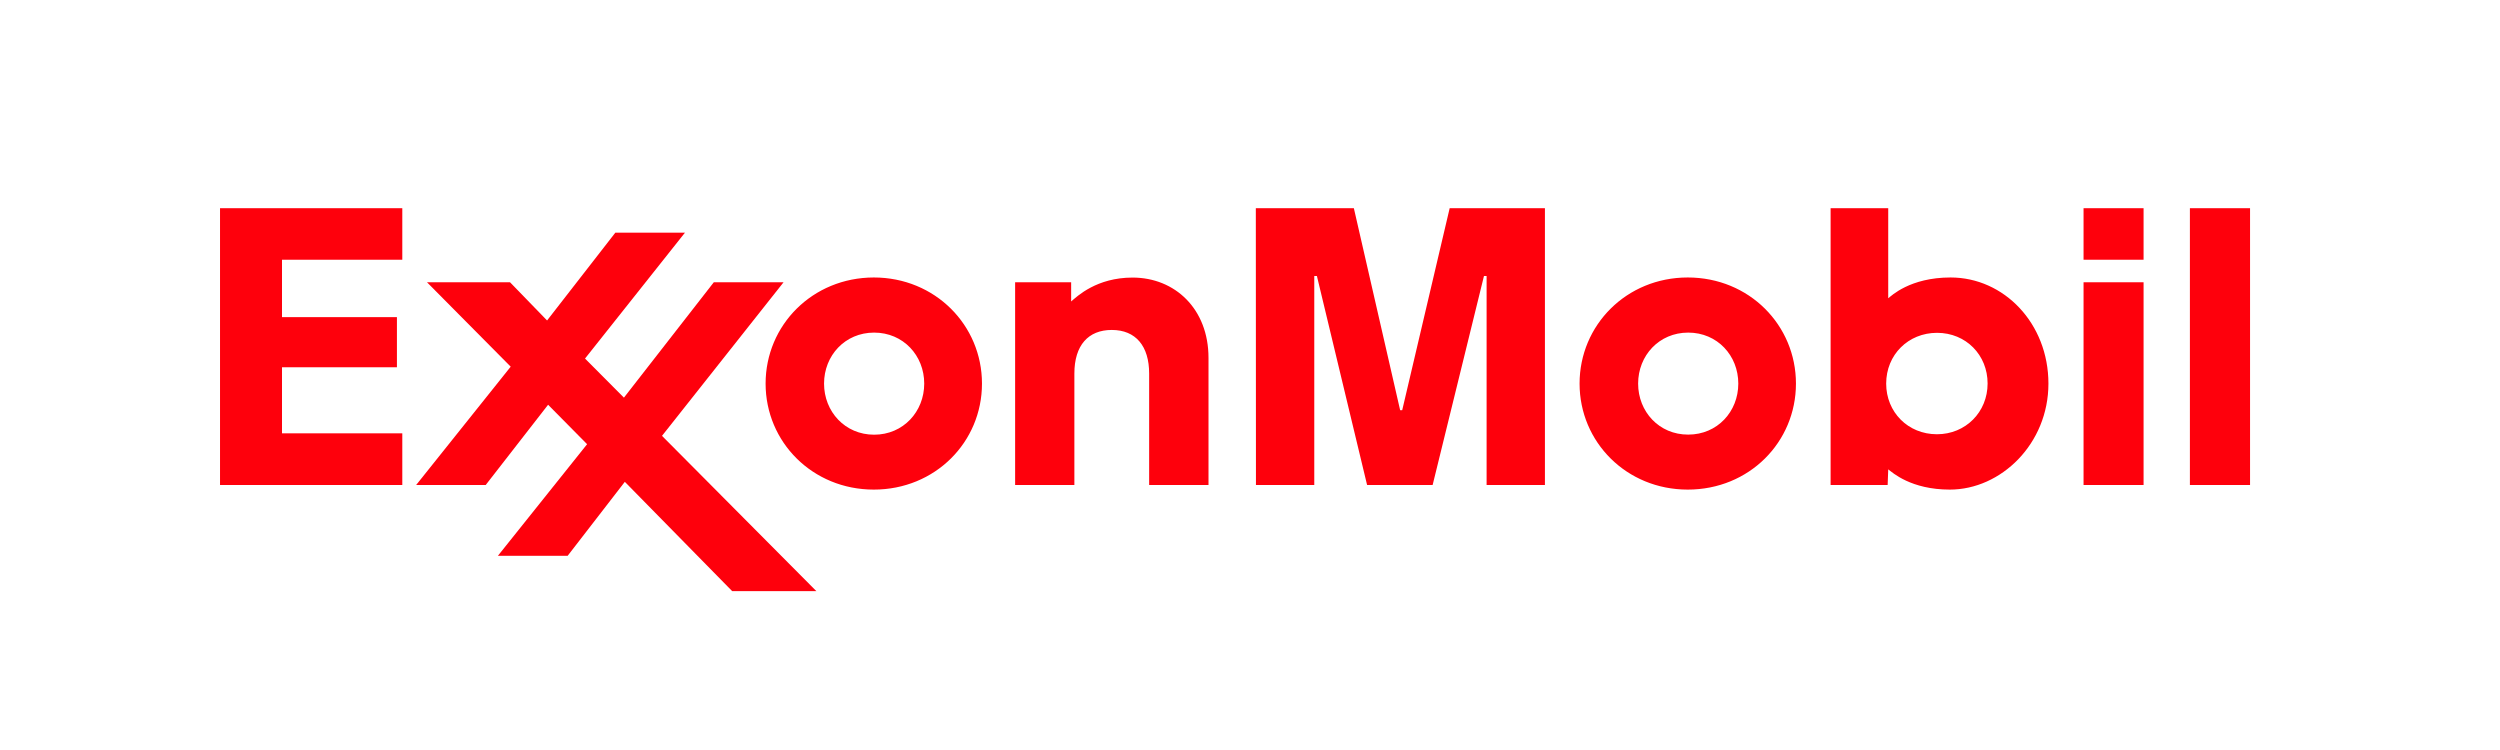
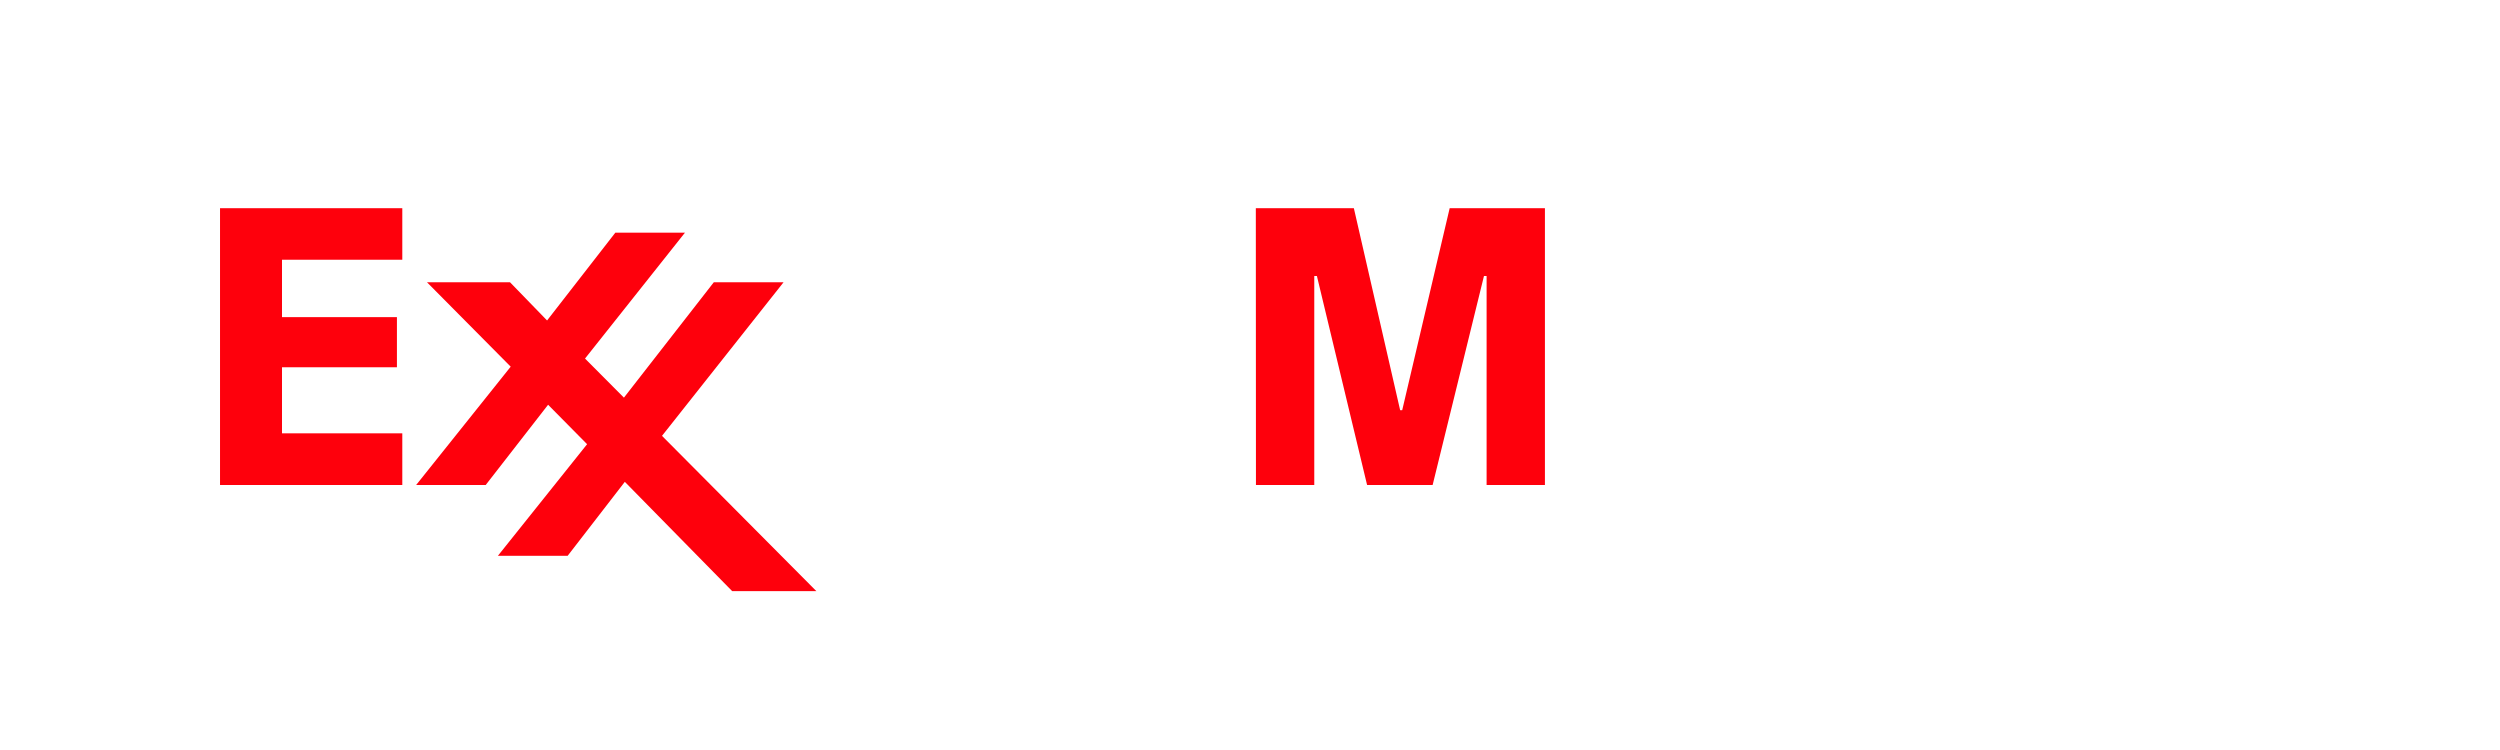
<svg xmlns="http://www.w3.org/2000/svg" viewBox="0 0 100 30" fill="none">
-   <path fill-rule="evenodd" clip-rule="evenodd" d="M40.601 11.291H42.846V12.059C43.089 11.849 43.867 11.103 45.303 11.103C46.995 11.103 48.34 12.352 48.34 14.315V19.401H45.966V14.941C45.966 13.848 45.435 13.198 44.47 13.198C43.533 13.198 42.975 13.811 42.975 14.941V19.401H40.605V11.291H40.601ZM65.525 15.344C65.525 14.223 66.362 13.304 67.529 13.304C68.695 13.304 69.532 14.223 69.532 15.344C69.532 16.464 68.695 17.384 67.529 17.384C66.362 17.388 65.525 16.464 65.525 15.344ZM63.183 15.344C63.183 17.681 65.059 19.584 67.51 19.584C69.967 19.584 71.838 17.686 71.838 15.344C71.838 13.006 69.967 11.099 67.51 11.099C65.059 11.099 63.183 13.006 63.183 15.344ZM32.962 15.344C32.962 14.223 33.799 13.304 34.965 13.304C36.132 13.304 36.969 14.223 36.969 15.344C36.969 16.464 36.132 17.388 34.965 17.388C33.799 17.388 32.962 16.464 32.962 15.344ZM30.624 15.344C30.624 17.681 32.5 19.584 34.952 19.584C37.403 19.584 39.279 17.686 39.279 15.344C39.279 13.006 37.403 11.099 34.952 11.099C32.5 11.103 30.624 13.006 30.624 15.344ZM83.342 11.291H85.743V19.401H83.342V11.291ZM83.342 8.327H85.743V10.39H83.342V8.327ZM87.596 8.327H90.002V19.401H87.596V8.327ZM79.504 15.339C79.504 16.483 78.626 17.37 77.478 17.37C76.316 17.37 75.447 16.483 75.447 15.344C75.447 14.191 76.329 13.313 77.482 13.313C78.639 13.313 79.504 14.2 79.504 15.339ZM75.506 19.401L75.529 18.774C75.698 18.902 76.439 19.584 77.994 19.584C80.039 19.584 81.937 17.754 81.937 15.344C81.937 12.933 80.158 11.099 78.022 11.099C76.393 11.099 75.643 11.844 75.529 11.931V8.327H73.224V19.401H75.506Z" fill="#FE000C" />
  <path fill-rule="evenodd" clip-rule="evenodd" d="M16.645 19.401L20.428 14.667L17.08 11.291H20.401L21.883 12.819L24.614 9.306H27.399L23.401 14.342L24.957 15.906L28.552 11.291H31.342L26.48 17.434L32.655 23.646H29.288L24.993 19.273L22.706 22.232H19.916L23.484 17.768L21.924 16.19L19.427 19.401H16.645ZM8.801 8.327H16.092V10.39H11.28V12.686H15.877V14.69H11.28V17.333H16.092V19.401H8.801V8.327ZM50.233 8.327H54.154L56.006 16.409H56.088L57.987 8.327H61.797V19.401H59.464V11.039H59.359L57.305 19.401H54.684L52.676 11.039H52.571V19.401H50.238L50.233 8.327Z" fill="#FE000C" />
</svg>